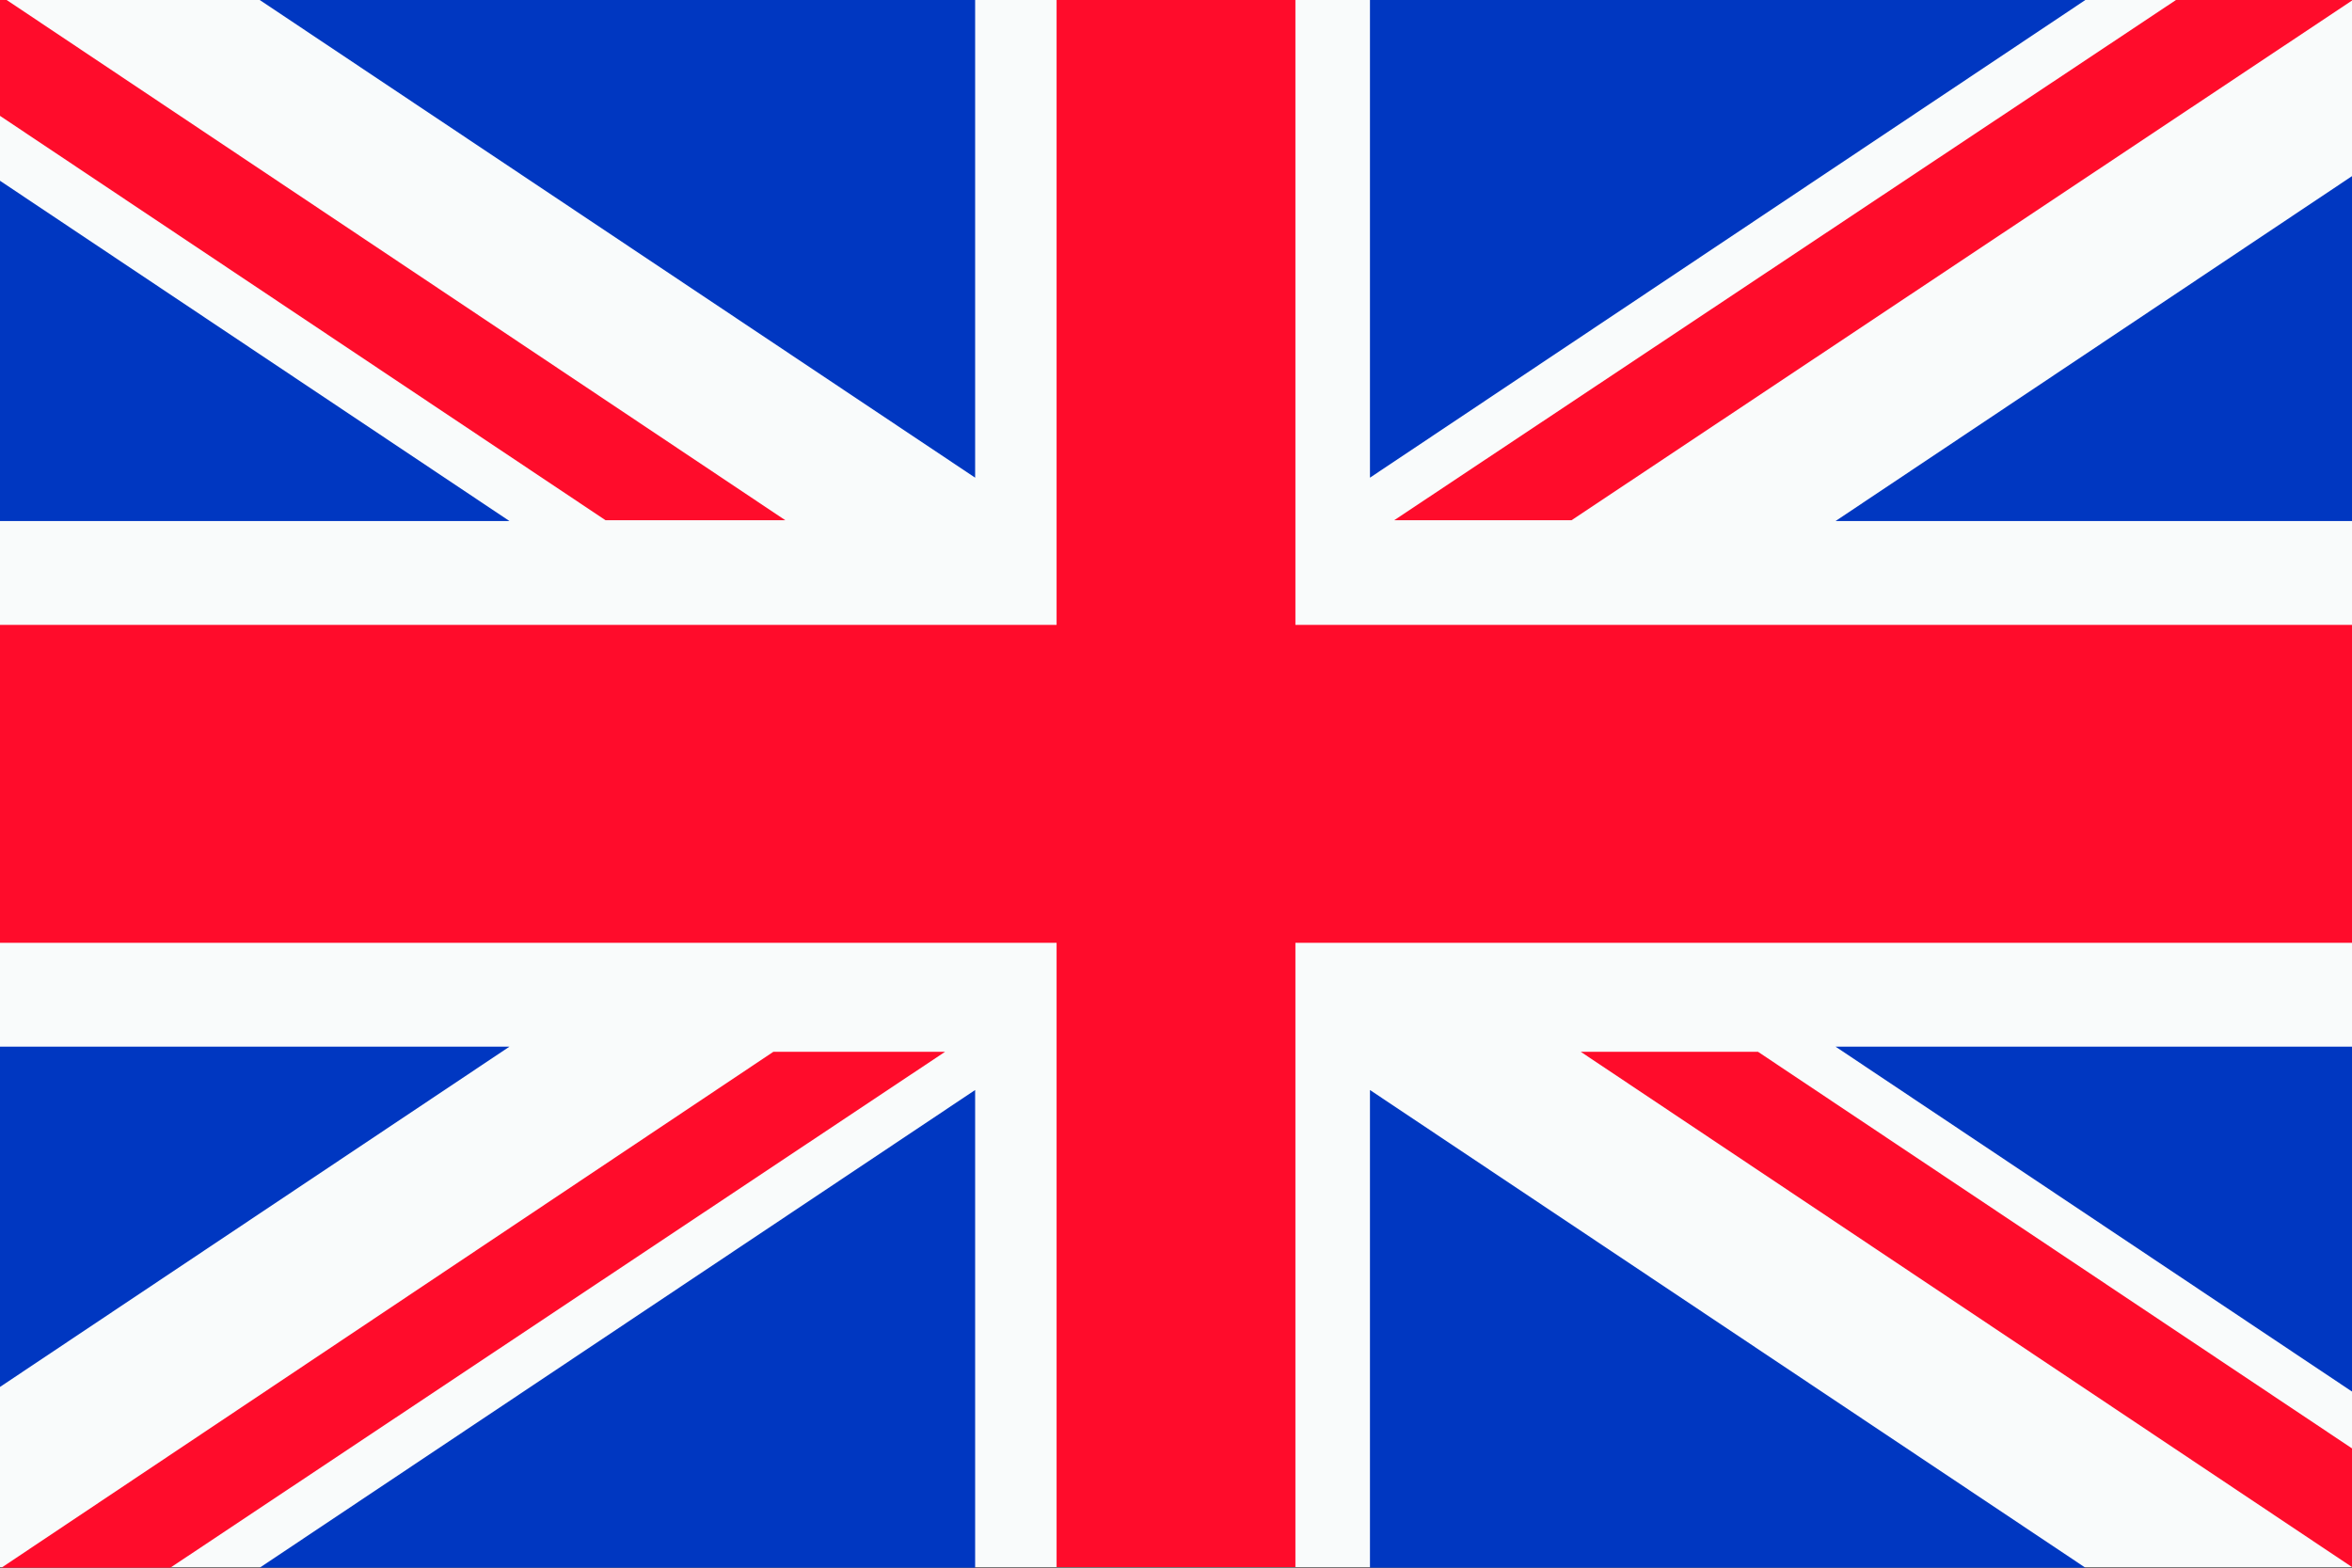
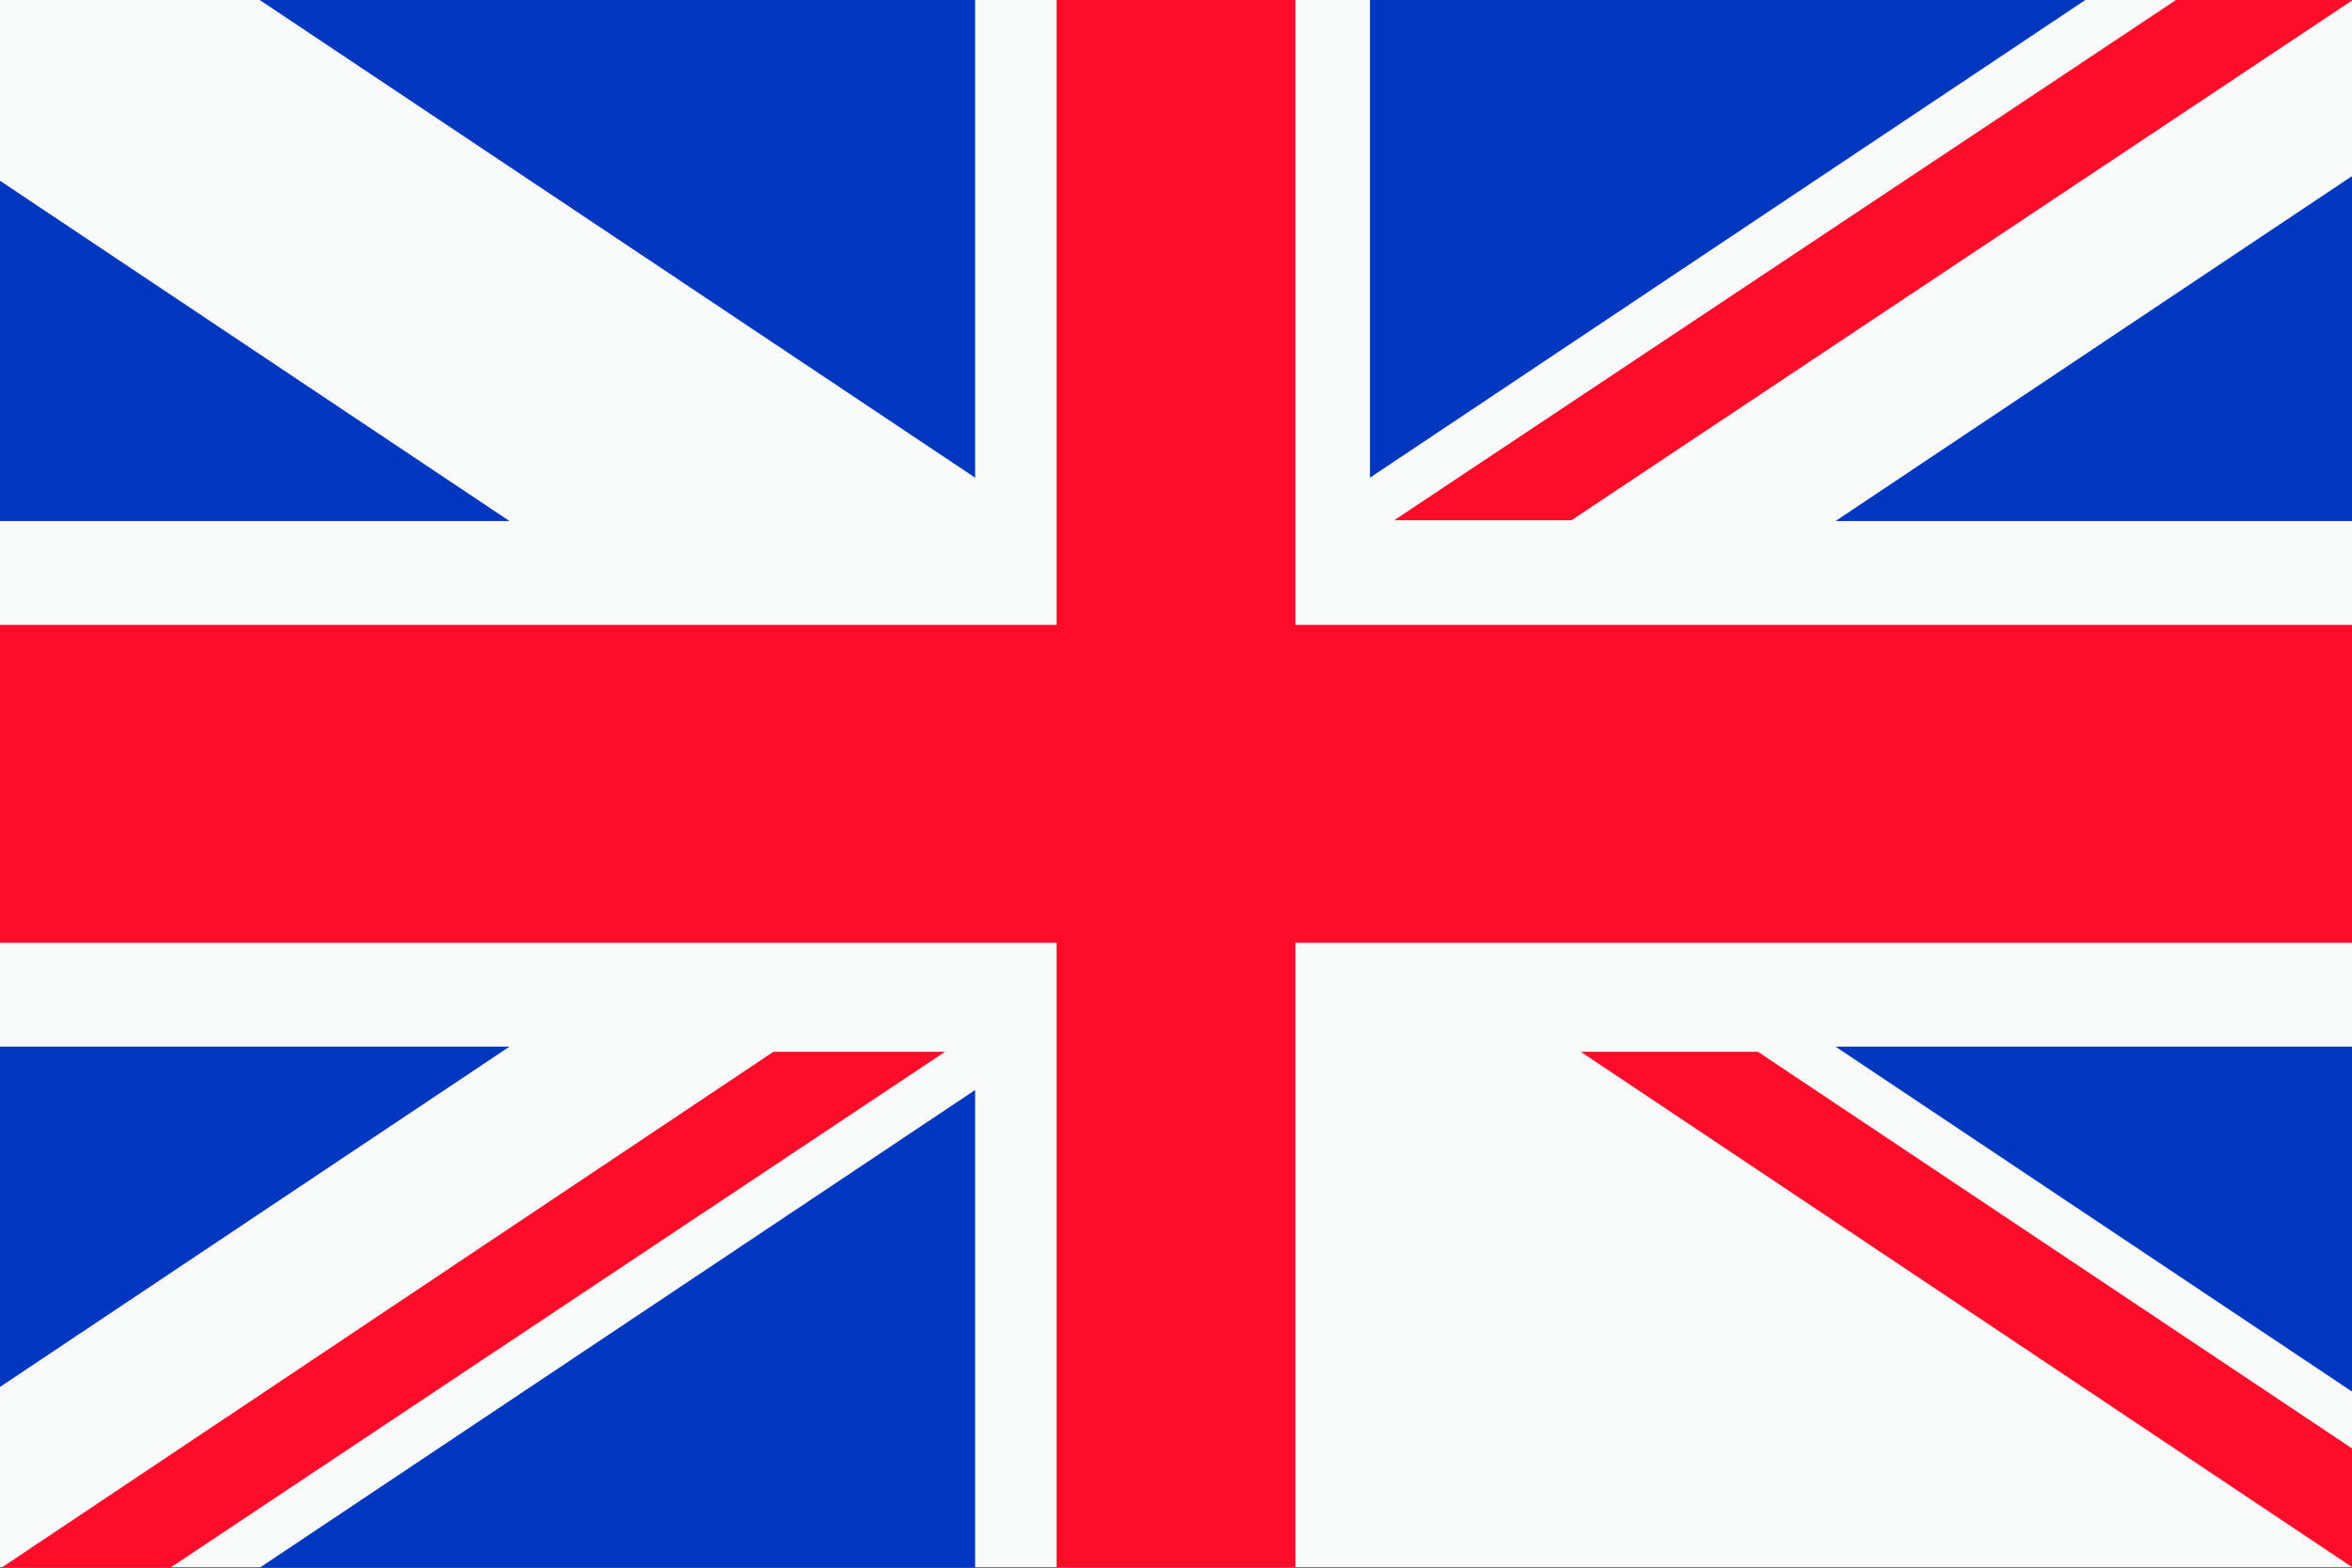
<svg xmlns="http://www.w3.org/2000/svg" viewBox="0 0 300 200">
  <rect x="0" y="0" width="300" height="200" fill="#333333" stroke="none" />
  <defs>
    <style>.cls-1{fill:#f9fbfb;}.cls-2{fill:#ff0c2b;}.cls-3{fill:#0037c1;}</style>
  </defs>
  <title>flag_grossbritannien</title>
  <g id="Ebene_2" data-name="Ebene 2">
    <g id="Ebene_3" data-name="Ebene 3">
      <rect class="cls-1" width="300" height="199.92" />
      <polygon class="cls-2" points="165.23 0 134.77 0 134.77 79.72 0 79.72 0 120.28 134.77 120.28 134.77 199.92 165.23 199.92 165.23 120.28 300 120.28 300 79.72 165.23 79.72 165.23 0" />
      <polygon class="cls-2" points="201.62 134.18 300 199.92 300 184.78 224.23 134.18 201.62 134.18" />
-       <polygon class="cls-2" points="100.17 66.37 0.85 0 0 0 0 14.78 77.24 66.37 100.17 66.37" />
      <polygon class="cls-2" points="0.19 200 21.73 200 120.55 134.18 98.65 134.18 0.19 200" />
      <polygon class="cls-2" points="277.55 0 177.83 66.37 200.45 66.37 300 0.07 300 0 277.55 0" />
      <polygon class="cls-3" points="0 23.06 0 66.47 64.98 66.47 0 23.06" />
      <polygon class="cls-3" points="124.38 60.94 124.38 0 33.13 0 124.38 60.94" />
      <polygon class="cls-3" points="234.13 66.47 300 66.47 300 22.47 234.13 66.47" />
      <polygon class="cls-3" points="174.74 0 174.74 60.94 265.99 0 174.74 0" />
      <polygon class="cls-3" points="0 133.53 0 176.94 64.98 133.53 0 133.53" />
      <polygon class="cls-3" points="124.38 200 124.38 139.06 33.13 200 124.38 200" />
      <polygon class="cls-3" points="300 177.53 300 133.53 234.13 133.53 300 177.53" />
-       <polygon class="cls-3" points="174.74 200 265.99 200 174.74 139.06 174.74 200" />
    </g>
  </g>
</svg>